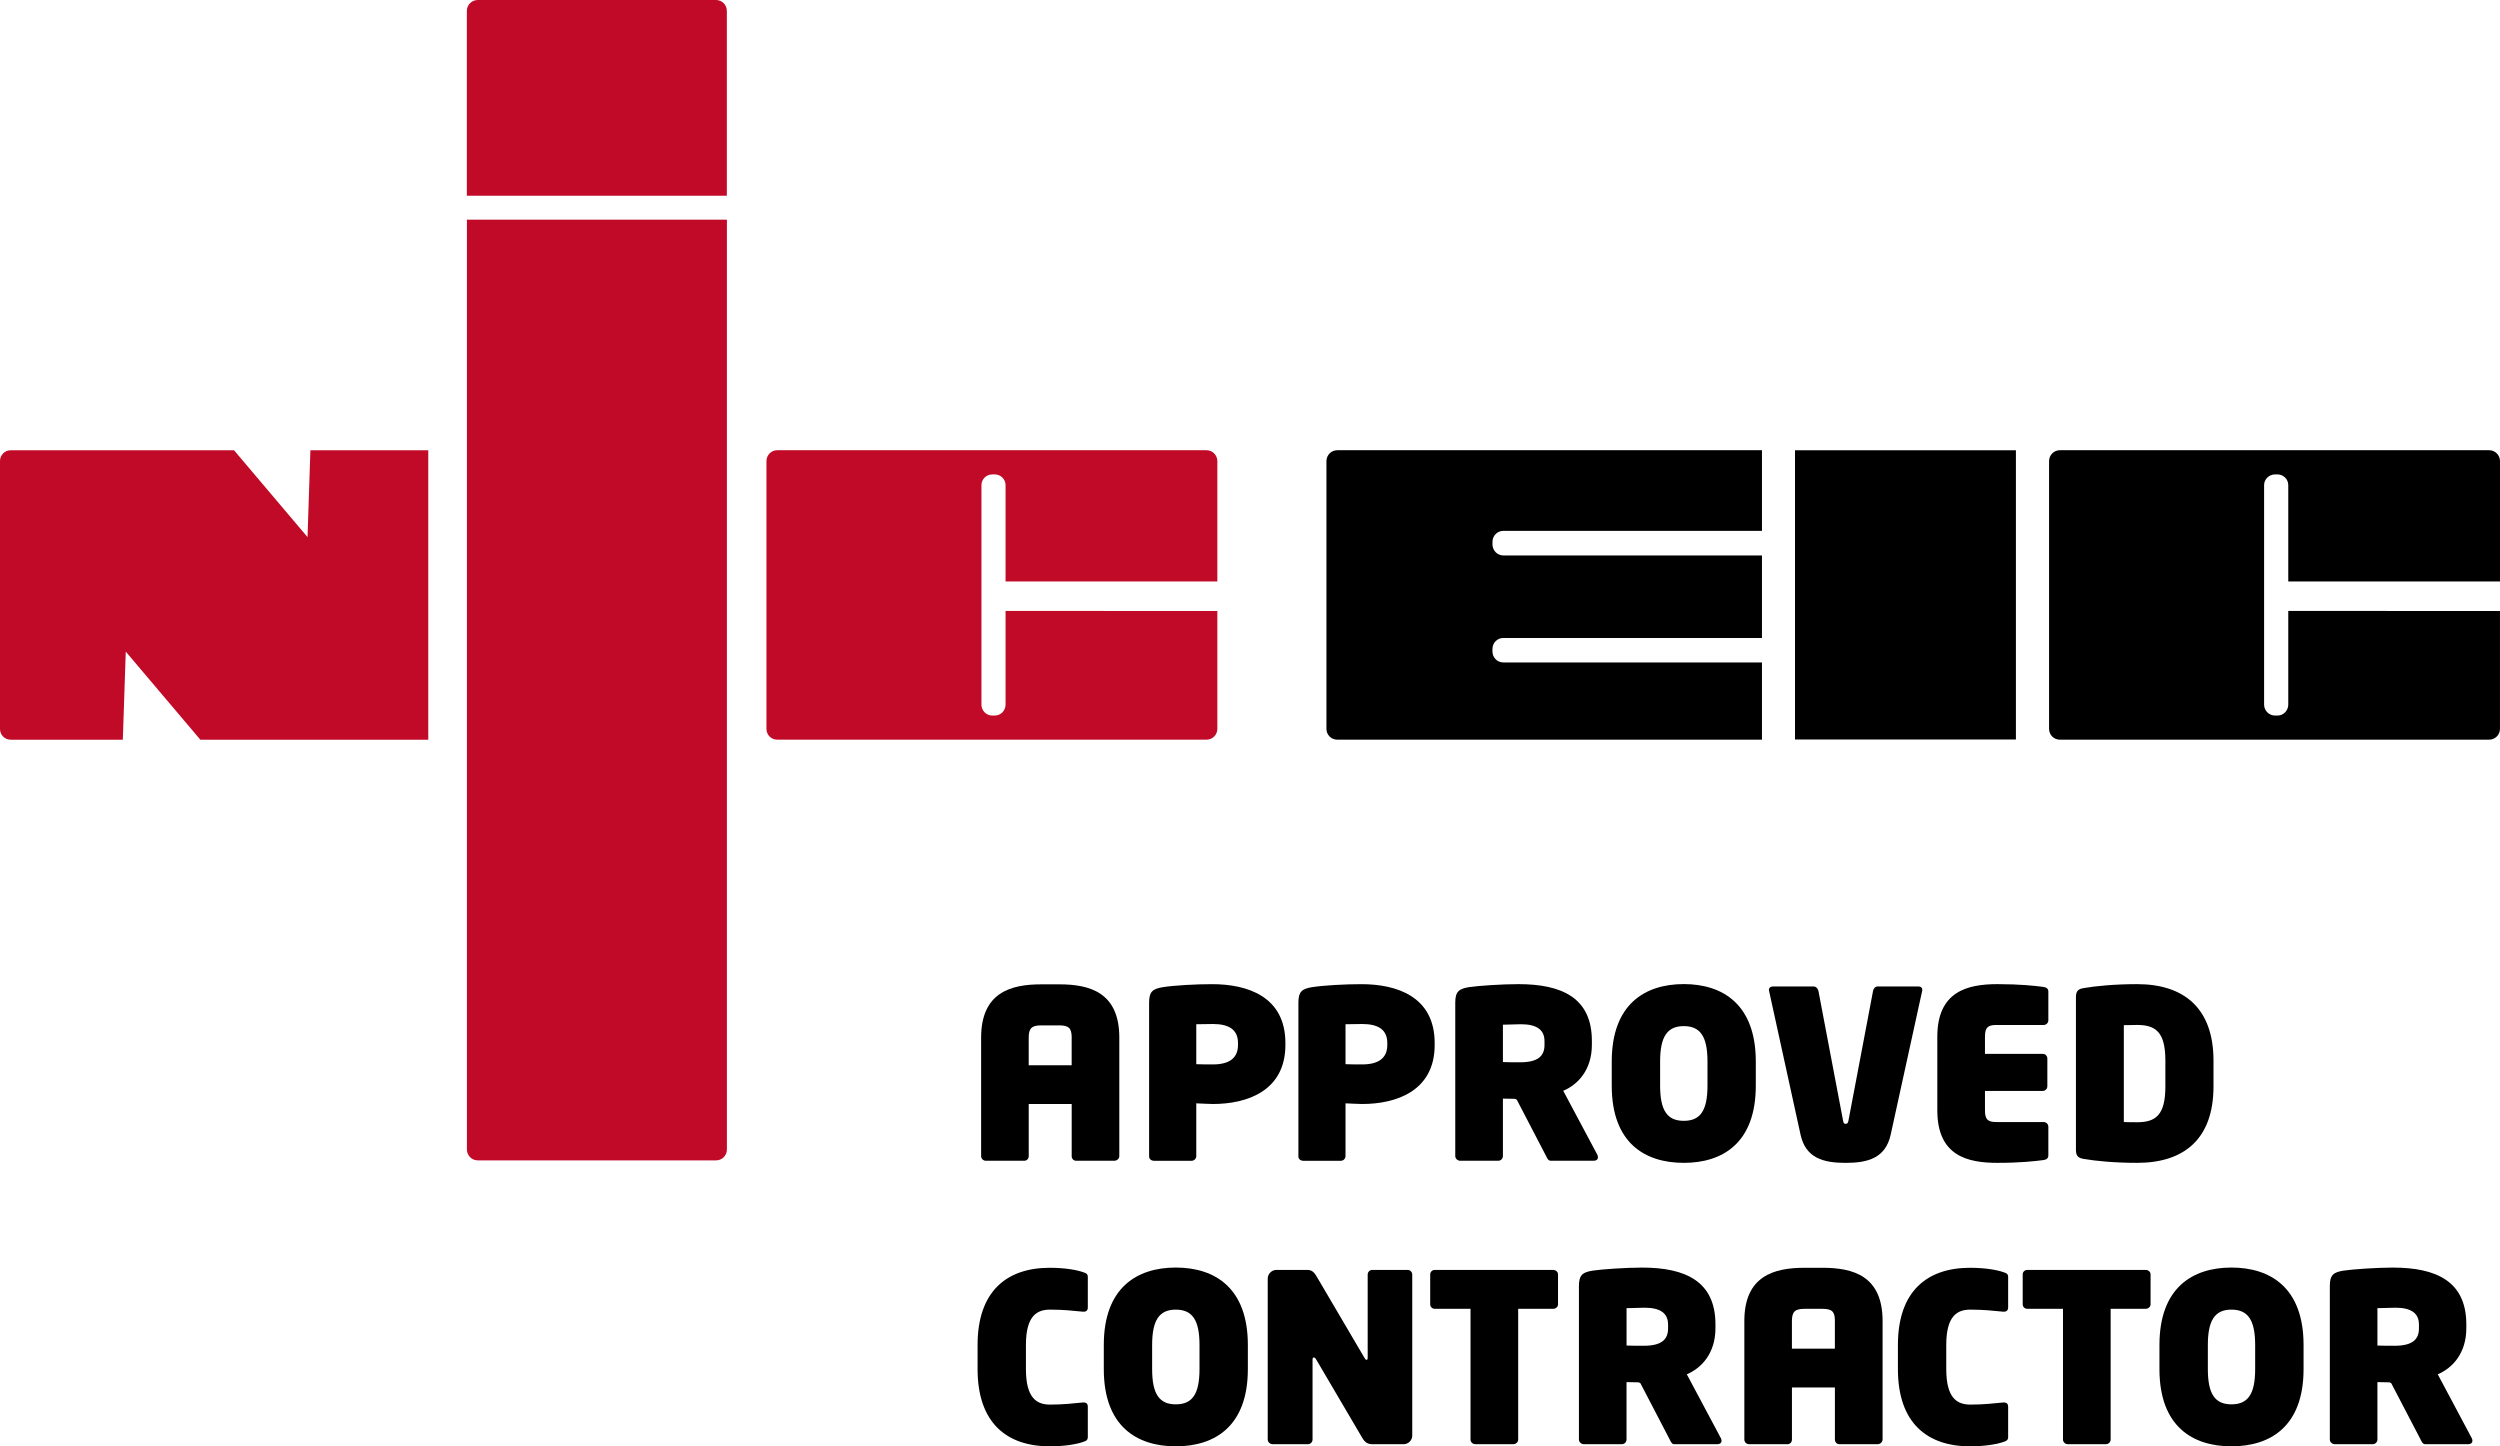
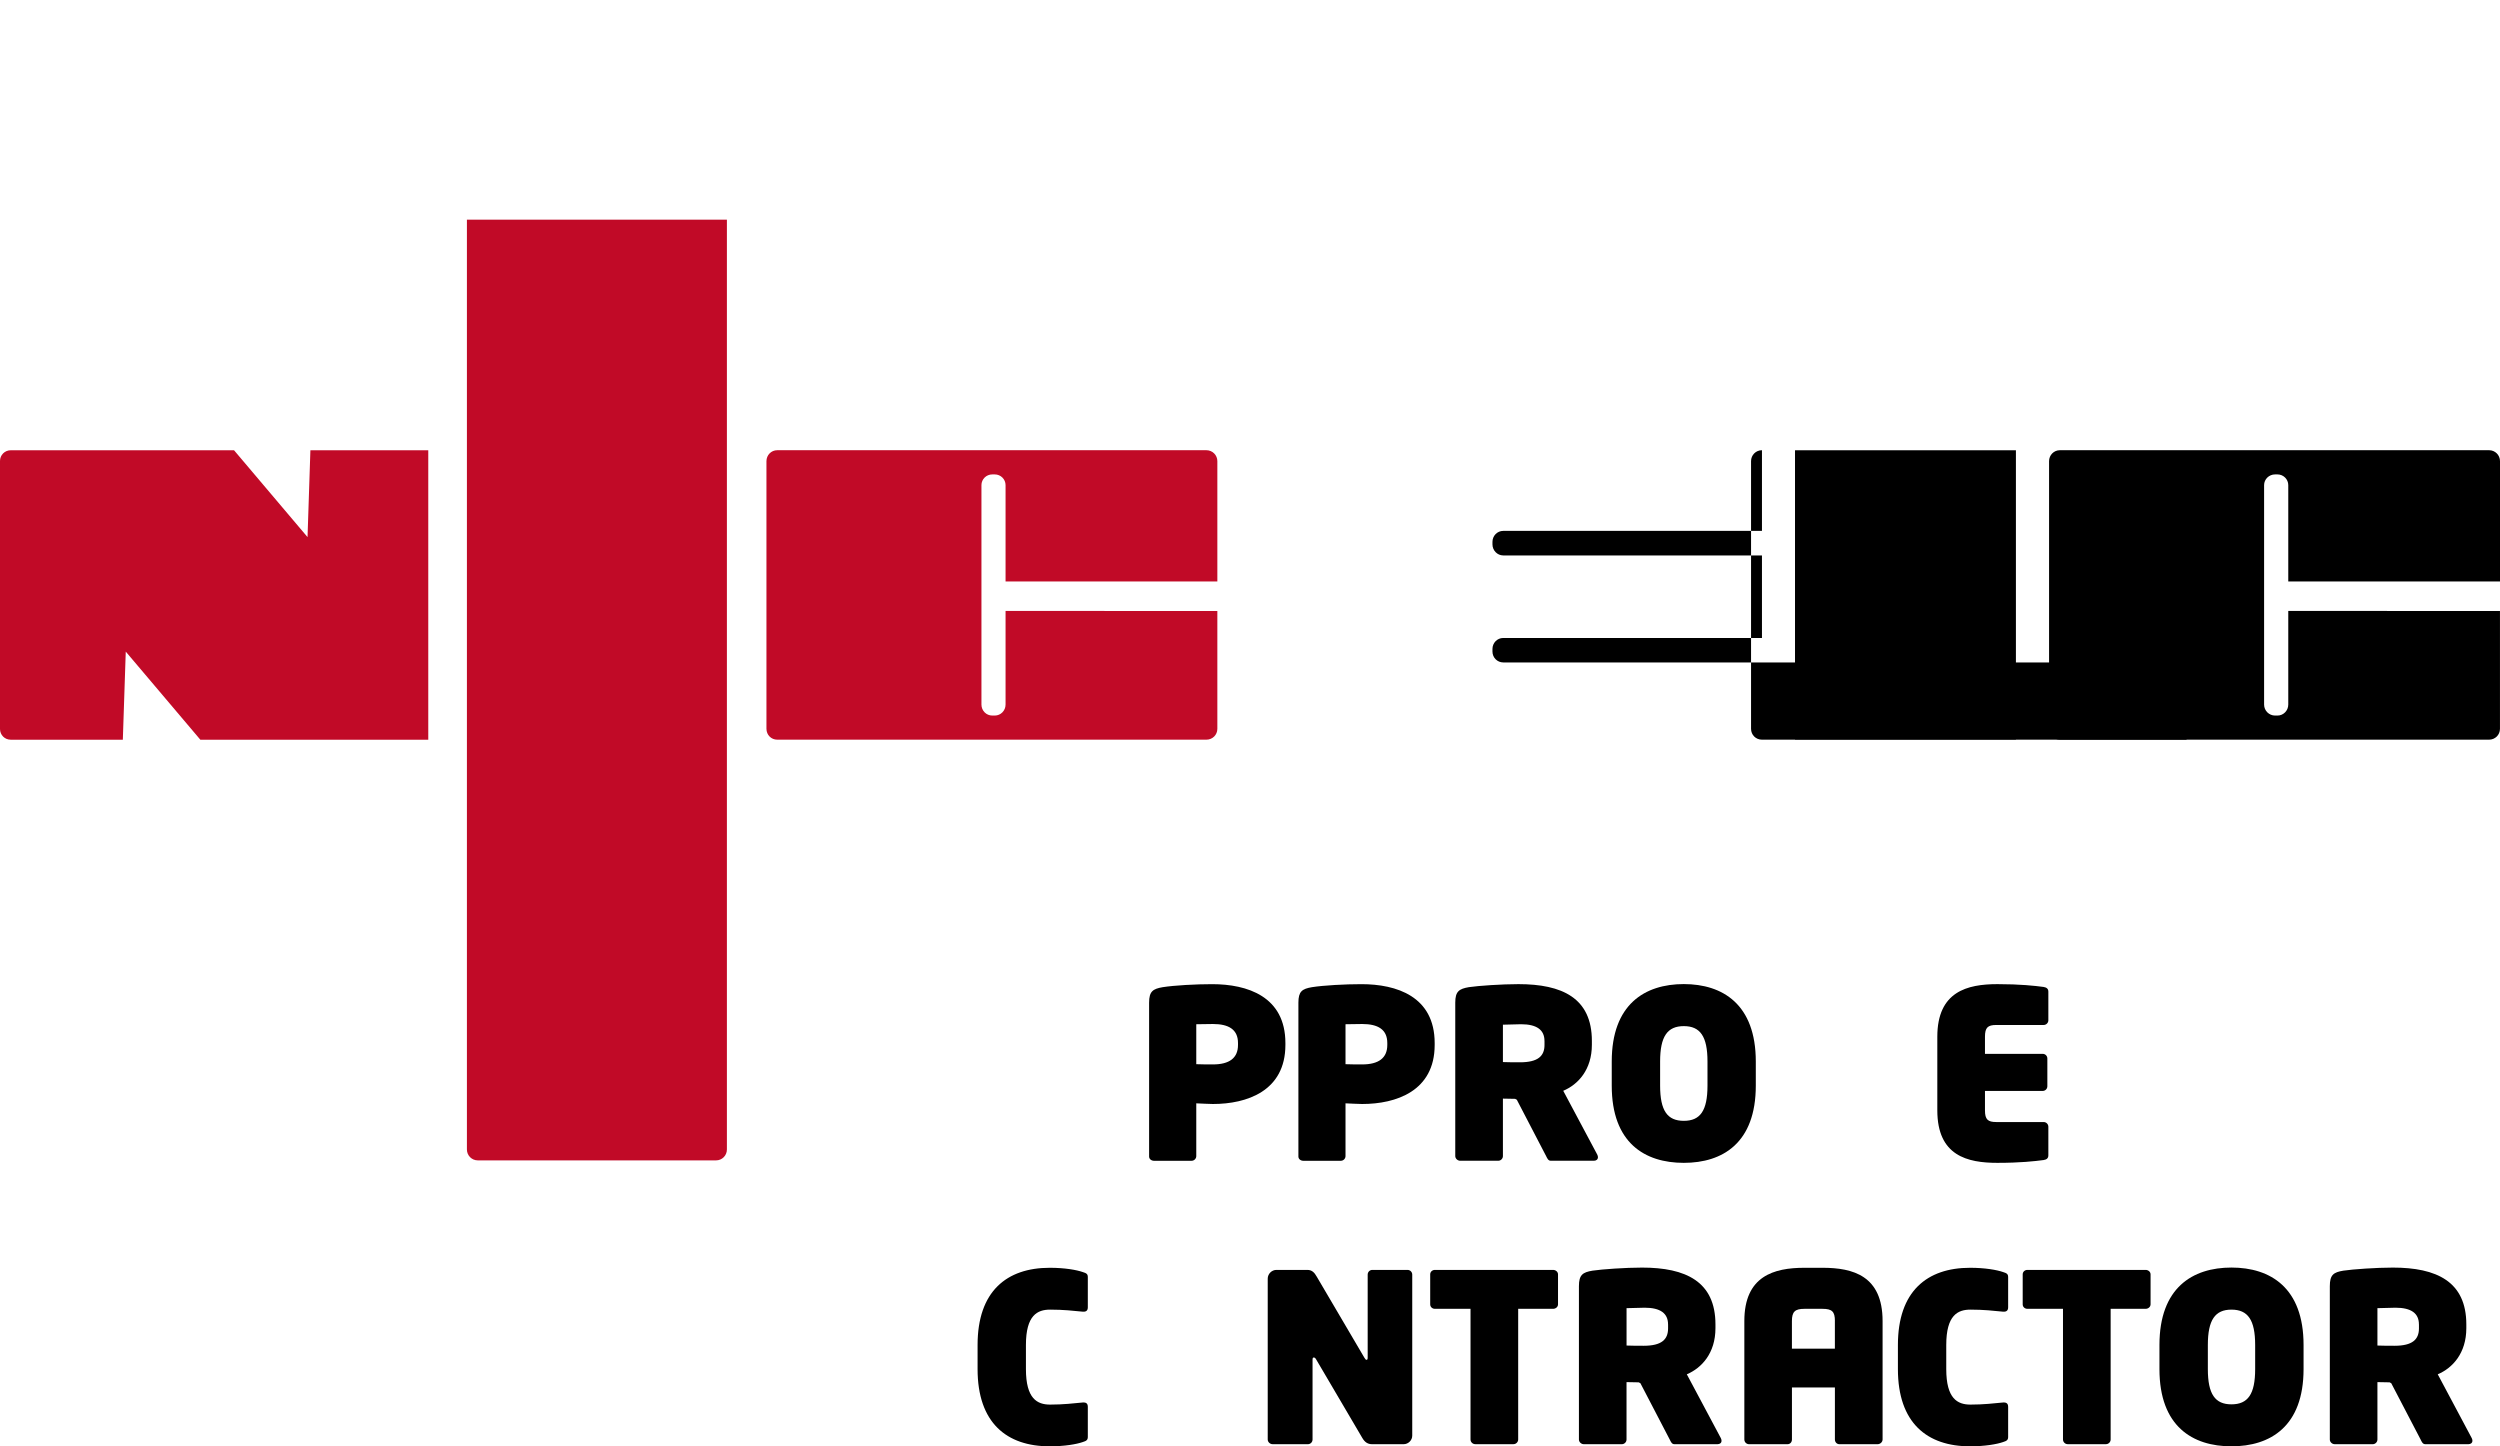
<svg xmlns="http://www.w3.org/2000/svg" version="1.1" id="Layer_1" x="0px" y="0px" width="87.292px" height="50.501px" viewBox="0 0 87.292 50.501" enable-background="new 0 0 87.292 50.501" xml:space="preserve">
-   <path d="M38.908,40.53h-1.334c-0.09,0-0.154-0.074-0.154-0.162v-1.82h-1.5v1.82c0,0.088-0.064,0.162-0.154,0.162h-1.344  c-0.09,0-0.164-0.074-0.164-0.162v-4.137c0-1.574,1.031-1.861,2.096-1.861h0.631c1.064,0,2.098,0.279,2.098,1.861v4.137  C39.082,40.456,39,40.53,38.908,40.53 M37.42,36.231c0-0.328-0.1-0.428-0.436-0.428h-0.631c-0.326,0-0.434,0.1-0.434,0.428v0.965  h1.5V36.231z" />
  <path d="M42.352,38.548c-0.18,0-0.361-0.016-0.582-0.023v1.842c0,0.09-0.074,0.164-0.164,0.164h-1.311  c-0.09,0-0.172-0.059-0.172-0.148v-5.373c0-0.393,0.131-0.482,0.475-0.541c0.41-0.064,1.146-0.105,1.727-0.105  c1.223,0,2.557,0.426,2.557,2.057v0.066C44.881,38.099,43.531,38.548,42.352,38.548 M43.227,36.419c0-0.475-0.328-0.664-0.875-0.664  c-0.059,0-0.533,0.008-0.582,0.008v1.395c0.041,0.008,0.531,0.008,0.582,0.008c0.574,0,0.875-0.223,0.875-0.68V36.419z" />
  <path d="M47.563,38.548c-0.18,0-0.359-0.016-0.582-0.023v1.842c0,0.09-0.074,0.164-0.164,0.164h-1.309  c-0.09,0-0.172-0.059-0.172-0.148v-5.373c0-0.393,0.129-0.482,0.473-0.541c0.41-0.064,1.148-0.105,1.73-0.105  c1.221,0,2.555,0.426,2.555,2.057v0.066C50.094,38.099,48.743,38.548,47.563,38.548 M48.44,36.419c0-0.475-0.328-0.664-0.877-0.664  c-0.057,0-0.531,0.008-0.582,0.008v1.395c0.043,0.008,0.533,0.008,0.582,0.008c0.574,0,0.877-0.223,0.877-0.68V36.419z" />
  <path d="M55.655,40.53h-1.506c-0.09,0-0.123-0.082-0.164-0.164l-1.023-1.967l-0.059-0.031c-0.082,0-0.344-0.008-0.426-0.008v2.006  c0,0.09-0.074,0.164-0.164,0.164h-1.328c-0.088,0-0.172-0.074-0.172-0.164v-5.357c0-0.393,0.133-0.482,0.477-0.541  c0.328-0.049,1.148-0.105,1.729-0.105c1.523,0,2.564,0.482,2.564,1.982v0.133c0,0.875-0.482,1.391-1,1.609l1.189,2.23  c0.016,0.031,0.023,0.064,0.023,0.09C55.795,40.481,55.737,40.53,55.655,40.53 M53.928,36.345c0-0.385-0.271-0.582-0.818-0.582  c-0.059,0-0.582,0.016-0.633,0.016v1.305c0.043,0.008,0.551,0.008,0.598,0.008c0.631,0,0.854-0.223,0.854-0.605V36.345z" />
  <path d="M58.793,40.603c-1.361,0-2.516-0.695-2.516-2.695v-0.844c0-1.996,1.154-2.703,2.516-2.703c1.357,0,2.514,0.707,2.514,2.703  v0.844C61.307,39.907,60.151,40.603,58.793,40.603 M59.62,37.063c0-0.875-0.254-1.234-0.826-1.234c-0.574,0-0.828,0.359-0.828,1.234  v0.844c0,0.877,0.254,1.229,0.828,1.229c0.572,0,0.826-0.352,0.826-1.229V37.063z" />
-   <path d="M67.114,34.608l-1.098,5.014c-0.18,0.809-0.787,0.982-1.572,0.982c-0.789,0-1.395-0.174-1.574-0.982l-1.098-5.014  c0-0.018-0.008-0.025-0.008-0.041c0-0.074,0.057-0.123,0.139-0.123h1.416c0.09,0,0.156,0.072,0.174,0.154l0.861,4.531  c0.016,0.074,0.023,0.113,0.09,0.113c0.064,0,0.08-0.039,0.098-0.113l0.859-4.531c0.018-0.082,0.072-0.154,0.164-0.154h1.424  c0.084,0,0.133,0.049,0.133,0.123C67.122,34.575,67.114,34.591,67.114,34.608" />
  <path d="M71.358,40.505c-0.312,0.041-0.82,0.098-1.615,0.098c-1.047,0-2.098-0.244-2.098-1.832v-2.572  c0-1.582,1.051-1.836,2.098-1.836c0.795,0,1.303,0.057,1.615,0.098c0.105,0.018,0.164,0.066,0.164,0.164v1  c0,0.09-0.074,0.164-0.164,0.164h-1.654c-0.297,0-0.395,0.09-0.395,0.41v0.598h2.016c0.09,0,0.162,0.072,0.162,0.162v0.969  c0,0.09-0.072,0.164-0.162,0.164h-2.016v0.68c0,0.316,0.098,0.406,0.395,0.406h1.654c0.09,0,0.164,0.074,0.164,0.164v1  C71.522,40.44,71.463,40.489,71.358,40.505" />
-   <path d="M74.624,40.603c-0.777,0-1.449-0.064-1.877-0.139c-0.18-0.033-0.262-0.098-0.262-0.318v-5.324  c0-0.223,0.082-0.287,0.262-0.32c0.428-0.074,1.092-0.139,1.877-0.139c1.621,0,2.664,0.828,2.664,2.67v0.902  C77.288,39.776,76.254,40.603,74.624,40.603 M75.608,37.032c0-0.982-0.328-1.244-0.984-1.244c-0.098,0-0.408,0.008-0.467,0.008  v3.381c0.059,0.008,0.361,0.008,0.467,0.008c0.656,0,0.984-0.262,0.984-1.25V37.032z" />
  <path d="M37.803,50.353c-0.213,0.074-0.629,0.148-1.148,0.148c-1.506,0-2.521-0.82-2.521-2.695v-0.844  c0-1.875,1.016-2.695,2.521-2.695c0.52,0,0.936,0.074,1.148,0.148c0.131,0.041,0.18,0.066,0.18,0.18v1.051  c0,0.105-0.049,0.154-0.146,0.154c-0.01,0-0.018,0-0.025,0c-0.336-0.033-0.68-0.072-1.146-0.072c-0.443,0-0.844,0.195-0.844,1.234  v0.844c0,1.031,0.393,1.238,0.844,1.238c0.467,0,0.811-0.043,1.146-0.074c0.008,0,0.016,0,0.025,0c0.098,0,0.146,0.047,0.146,0.156  v1.047C37.982,50.28,37.934,50.313,37.803,50.353" />
-   <path d="M41.055,50.501c-1.359,0-2.514-0.697-2.514-2.695v-0.844c0-1.998,1.154-2.703,2.514-2.703s2.516,0.705,2.516,2.703v0.844  C43.57,49.804,42.414,50.501,41.055,50.501 M41.883,46.962c0-0.875-0.254-1.234-0.828-1.234c-0.572,0-0.826,0.359-0.826,1.234v0.844  c0,0.875,0.254,1.229,0.826,1.229c0.574,0,0.828-0.354,0.828-1.229V46.962z" />
  <path d="M49.01,50.427h-1.1c-0.146,0-0.254-0.064-0.344-0.221l-1.613-2.744c-0.031-0.055-0.057-0.062-0.082-0.062  c-0.023,0-0.041,0.016-0.041,0.07v2.793c0,0.09-0.072,0.164-0.162,0.164h-1.229c-0.092,0-0.174-0.074-0.174-0.164v-5.617  c0-0.164,0.139-0.305,0.303-0.305h1.082c0.156,0,0.246,0.09,0.328,0.238l1.662,2.828c0.033,0.055,0.051,0.074,0.074,0.074  s0.041-0.012,0.041-0.074v-2.902c0-0.09,0.072-0.164,0.162-0.164h1.23c0.09,0,0.164,0.074,0.164,0.164v5.621  C49.313,50.288,49.174,50.427,49.01,50.427" />
  <path d="M54.229,45.7H53.01v4.562c0,0.09-0.074,0.164-0.164,0.164h-1.334c-0.092,0-0.166-0.074-0.166-0.164V45.7h-1.244  c-0.09,0-0.164-0.066-0.164-0.156v-1.047c0-0.09,0.074-0.156,0.164-0.156h4.127c0.09,0,0.172,0.066,0.172,0.156v1.047  C54.401,45.634,54.319,45.7,54.229,45.7" />
  <path d="M59.971,50.427h-1.506c-0.09,0-0.123-0.082-0.164-0.164l-1.023-1.965l-0.059-0.031c-0.082,0-0.344-0.008-0.426-0.008v2.004  c0,0.09-0.074,0.164-0.164,0.164h-1.326c-0.09,0-0.172-0.074-0.172-0.164v-5.355c0-0.395,0.133-0.484,0.475-0.541  c0.328-0.049,1.148-0.107,1.73-0.107c1.521,0,2.562,0.484,2.562,1.984v0.131c0,0.877-0.484,1.393-1,1.611l1.189,2.23  c0.016,0.031,0.023,0.064,0.023,0.09C60.112,50.378,60.055,50.427,59.971,50.427 M58.243,46.243c0-0.387-0.27-0.582-0.816-0.582  c-0.059,0-0.582,0.016-0.633,0.016v1.305c0.043,0.008,0.551,0.008,0.598,0.008c0.631,0,0.852-0.223,0.852-0.607V46.243z" />
  <path d="M65.559,50.427h-1.334c-0.09,0-0.156-0.074-0.156-0.164v-1.818h-1.5v1.818c0,0.09-0.062,0.164-0.154,0.164h-1.344  c-0.09,0-0.164-0.074-0.164-0.164v-4.137c0-1.572,1.033-1.859,2.098-1.859h0.631c1.064,0,2.098,0.277,2.098,1.859v4.137  C65.733,50.353,65.651,50.427,65.559,50.427 M64.069,46.126c0-0.328-0.098-0.426-0.434-0.426h-0.631  c-0.326,0-0.436,0.098-0.436,0.426v0.965h1.5V46.126z" />
  <path d="M69.938,50.353c-0.213,0.074-0.631,0.148-1.148,0.148c-1.506,0-2.521-0.82-2.521-2.695v-0.844  c0-1.875,1.016-2.695,2.521-2.695c0.518,0,0.936,0.074,1.148,0.148c0.129,0.041,0.18,0.066,0.18,0.18v1.051  c0,0.105-0.051,0.154-0.148,0.154c-0.008,0-0.016,0-0.023,0c-0.336-0.033-0.68-0.072-1.146-0.072c-0.443,0-0.844,0.195-0.844,1.234  v0.844c0,1.031,0.393,1.238,0.844,1.238c0.467,0,0.811-0.043,1.146-0.074c0.008,0,0.016,0,0.023,0c0.098,0,0.148,0.047,0.148,0.156  v1.047C70.118,50.28,70.067,50.313,69.938,50.353" />
  <path d="M74.918,45.7h-1.221v4.562c0,0.09-0.074,0.164-0.164,0.164h-1.336c-0.09,0-0.164-0.074-0.164-0.164V45.7H70.79  c-0.09,0-0.164-0.066-0.164-0.156v-1.047c0-0.09,0.074-0.156,0.164-0.156h4.129c0.09,0,0.172,0.066,0.172,0.156v1.047  C75.09,45.634,75.008,45.7,74.918,45.7" />
  <path d="M77.915,50.501c-1.357,0-2.514-0.697-2.514-2.695v-0.844c0-1.998,1.156-2.703,2.514-2.703c1.361,0,2.518,0.705,2.518,2.703  v0.844C80.432,49.804,79.276,50.501,77.915,50.501 M78.743,46.962c0-0.875-0.254-1.234-0.828-1.234c-0.57,0-0.824,0.359-0.824,1.234  v0.844c0,0.875,0.254,1.229,0.824,1.229c0.574,0,0.828-0.354,0.828-1.229V46.962z" />
  <path d="M86.19,50.427h-1.506c-0.09,0-0.125-0.082-0.164-0.164l-1.025-1.965l-0.057-0.031c-0.082,0-0.344-0.008-0.426-0.008v2.004  c0,0.09-0.074,0.164-0.164,0.164h-1.326c-0.09,0-0.172-0.074-0.172-0.164v-5.355c0-0.395,0.129-0.484,0.473-0.541  c0.328-0.049,1.148-0.107,1.729-0.107c1.523,0,2.564,0.484,2.564,1.984v0.131c0,0.877-0.482,1.393-0.998,1.611l1.188,2.23  c0.016,0.031,0.023,0.064,0.023,0.09C86.329,50.378,86.272,50.427,86.19,50.427 M84.461,46.243c0-0.387-0.27-0.582-0.818-0.582  c-0.057,0-0.584,0.016-0.631,0.016v1.305c0.041,0.008,0.549,0.008,0.598,0.008c0.629,0,0.852-0.223,0.852-0.607V46.243z" />
  <path d="M79.899,21.332v3.27c0,0.211-0.17,0.383-0.375,0.383h-0.086c-0.211,0-0.383-0.172-0.383-0.383v-7.663  c0-0.206,0.172-0.374,0.383-0.374h0.086c0.205,0,0.375,0.168,0.375,0.374v3.365h7.393v-4.202c0-0.211-0.17-0.382-0.381-0.382H71.924  c-0.209,0-0.377,0.171-0.377,0.382v9.345c0,0.214,0.168,0.38,0.377,0.38h14.986c0.211,0,0.381-0.166,0.381-0.38v-4.114H79.899" />
-   <path d="M61.522,23.13h-9.035c-0.205,0-0.375-0.17-0.375-0.378v-0.094c0-0.212,0.17-0.382,0.375-0.382h9.035v-2.882h-9.035  c-0.205,0-0.375-0.175-0.375-0.385v-0.09c0-0.212,0.17-0.382,0.375-0.382h9.035V15.72H46.696c-0.213,0-0.381,0.17-0.381,0.382v9.345  c0,0.214,0.168,0.38,0.381,0.38h14.826V23.13" />
+   <path d="M61.522,23.13h-9.035c-0.205,0-0.375-0.17-0.375-0.378v-0.094c0-0.212,0.17-0.382,0.375-0.382h9.035v-2.882h-9.035  c-0.205,0-0.375-0.175-0.375-0.385v-0.09c0-0.212,0.17-0.382,0.375-0.382h9.035V15.72c-0.213,0-0.381,0.17-0.381,0.382v9.345  c0,0.214,0.168,0.38,0.381,0.38h14.826V23.13" />
  <rect x="62.676" y="15.722" width="7.713" height="10.099" />
-   <path fill="#C10A27" d="M25.379,6.834V0.38C25.379,0.168,25.209,0,25,0h-8.316c-0.211,0-0.383,0.168-0.383,0.38v6.454H25.379" />
  <path fill="#C10A27" d="M16.303,7.67v32.466c0,0.213,0.172,0.381,0.381,0.381h8.318c0.209,0,0.379-0.168,0.379-0.381V7.67H16.303" />
  <path fill="#C10A27" d="M35.111,21.332v3.27c0,0.211-0.168,0.383-0.377,0.383h-0.086c-0.211,0-0.379-0.172-0.379-0.383v-7.663  c0-0.206,0.168-0.374,0.379-0.374h0.086c0.209,0,0.377,0.168,0.377,0.374v3.365h7.395v-4.202c0-0.211-0.17-0.382-0.383-0.382H27.139  c-0.211,0-0.377,0.171-0.377,0.382v9.345c0,0.214,0.166,0.38,0.377,0.38h14.984c0.213,0,0.383-0.166,0.383-0.38v-4.114H35.111" />
  <path fill="#C10A27" d="M10.838,15.722l-0.1,3.032l-2.566-3.032H0.373C0.164,15.722,0,15.892,0,16.094v9.36  c0,0.206,0.164,0.374,0.373,0.374h3.916l0.102-3.076l2.604,3.076h7.959V15.722H10.838" />
</svg>